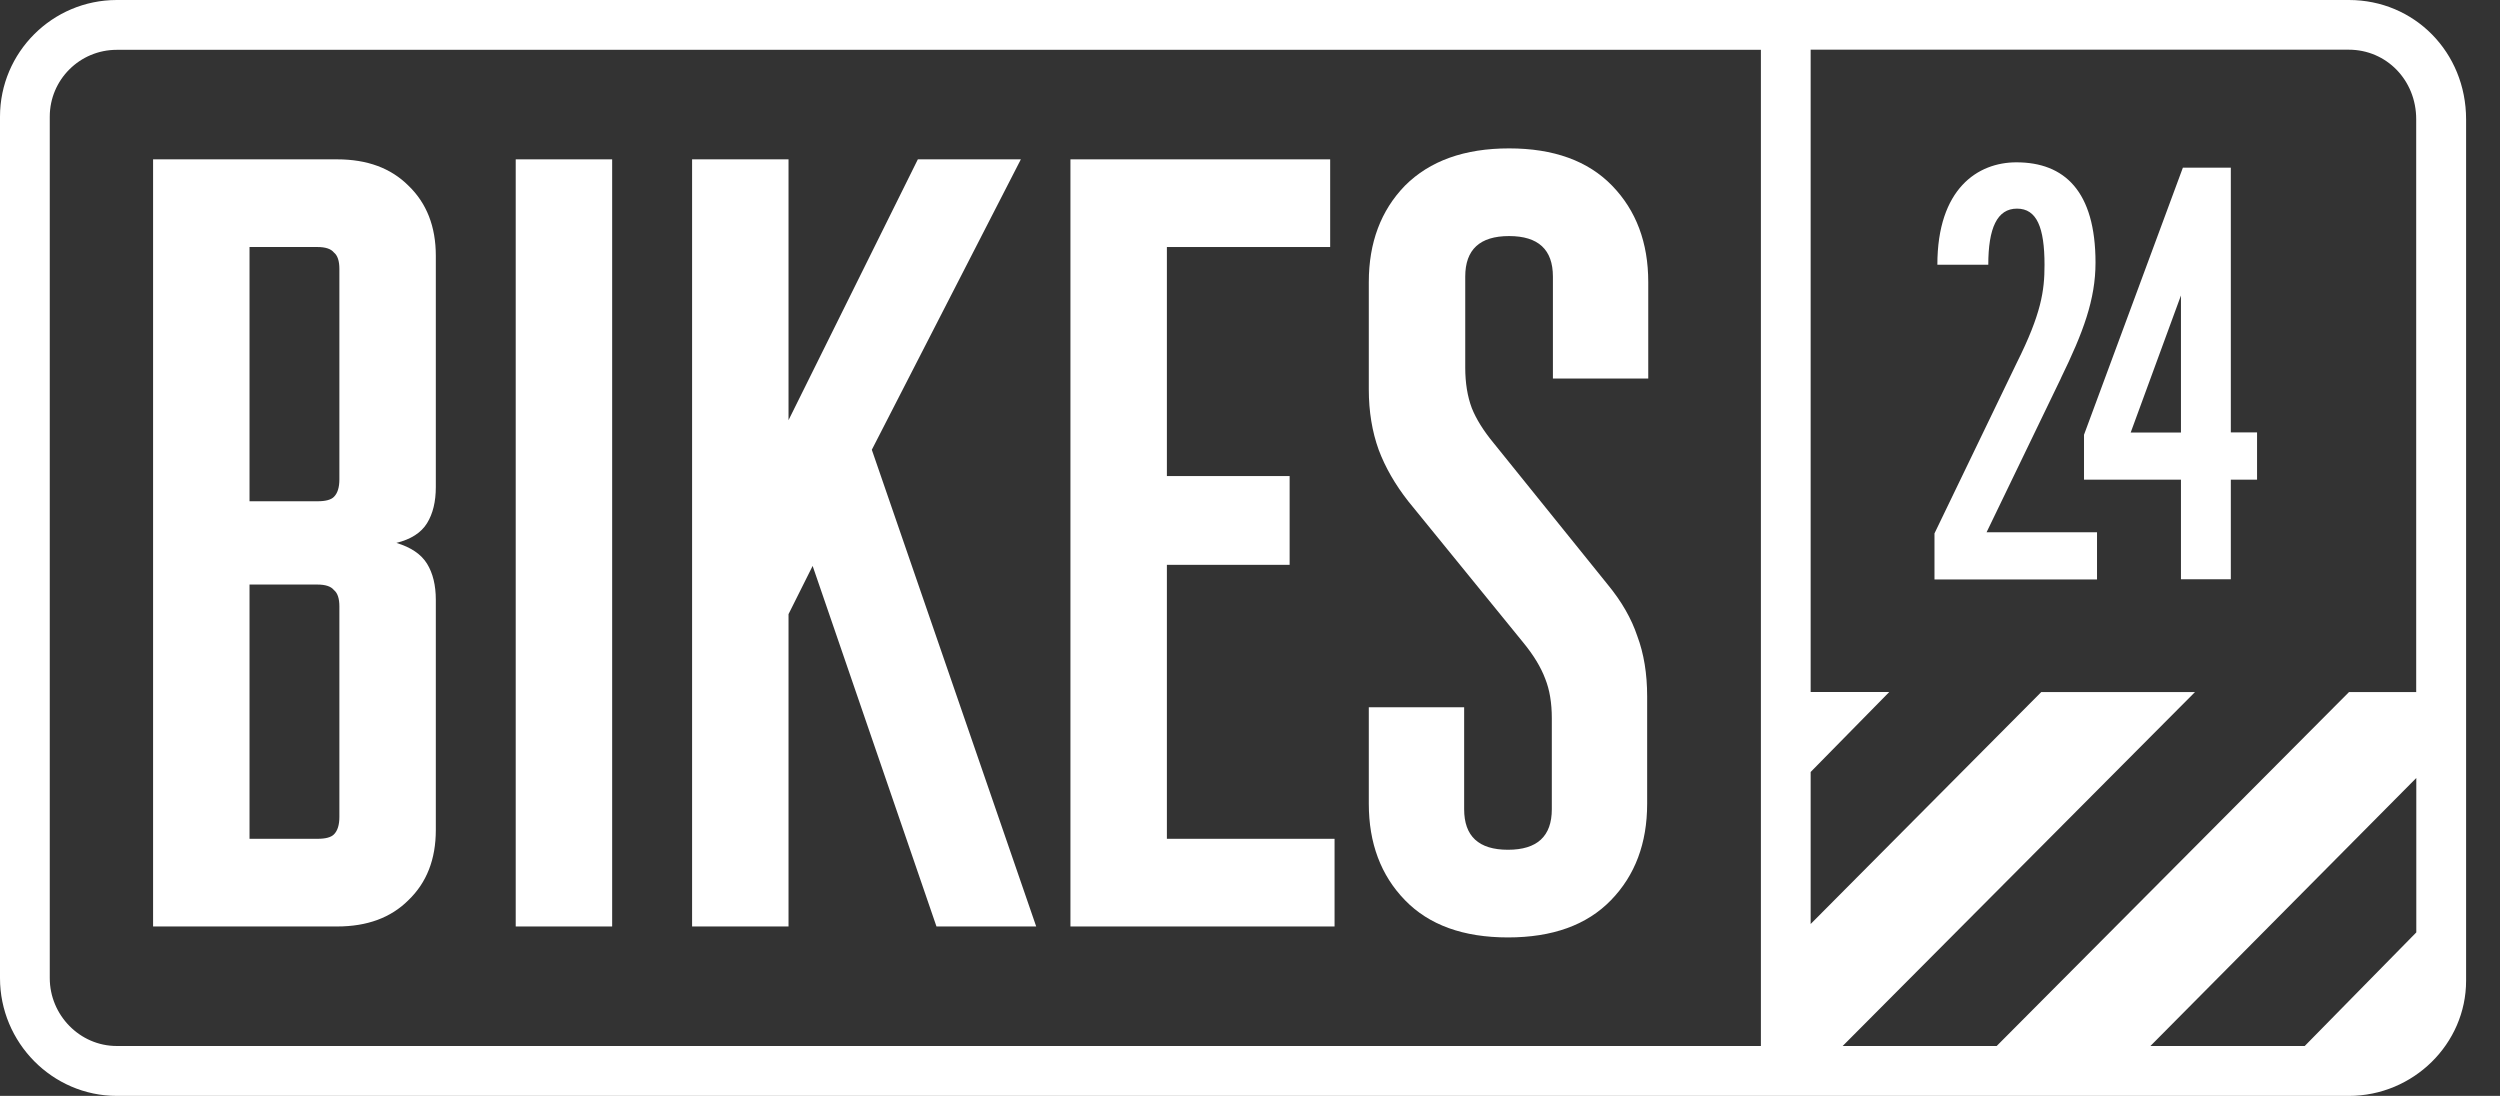
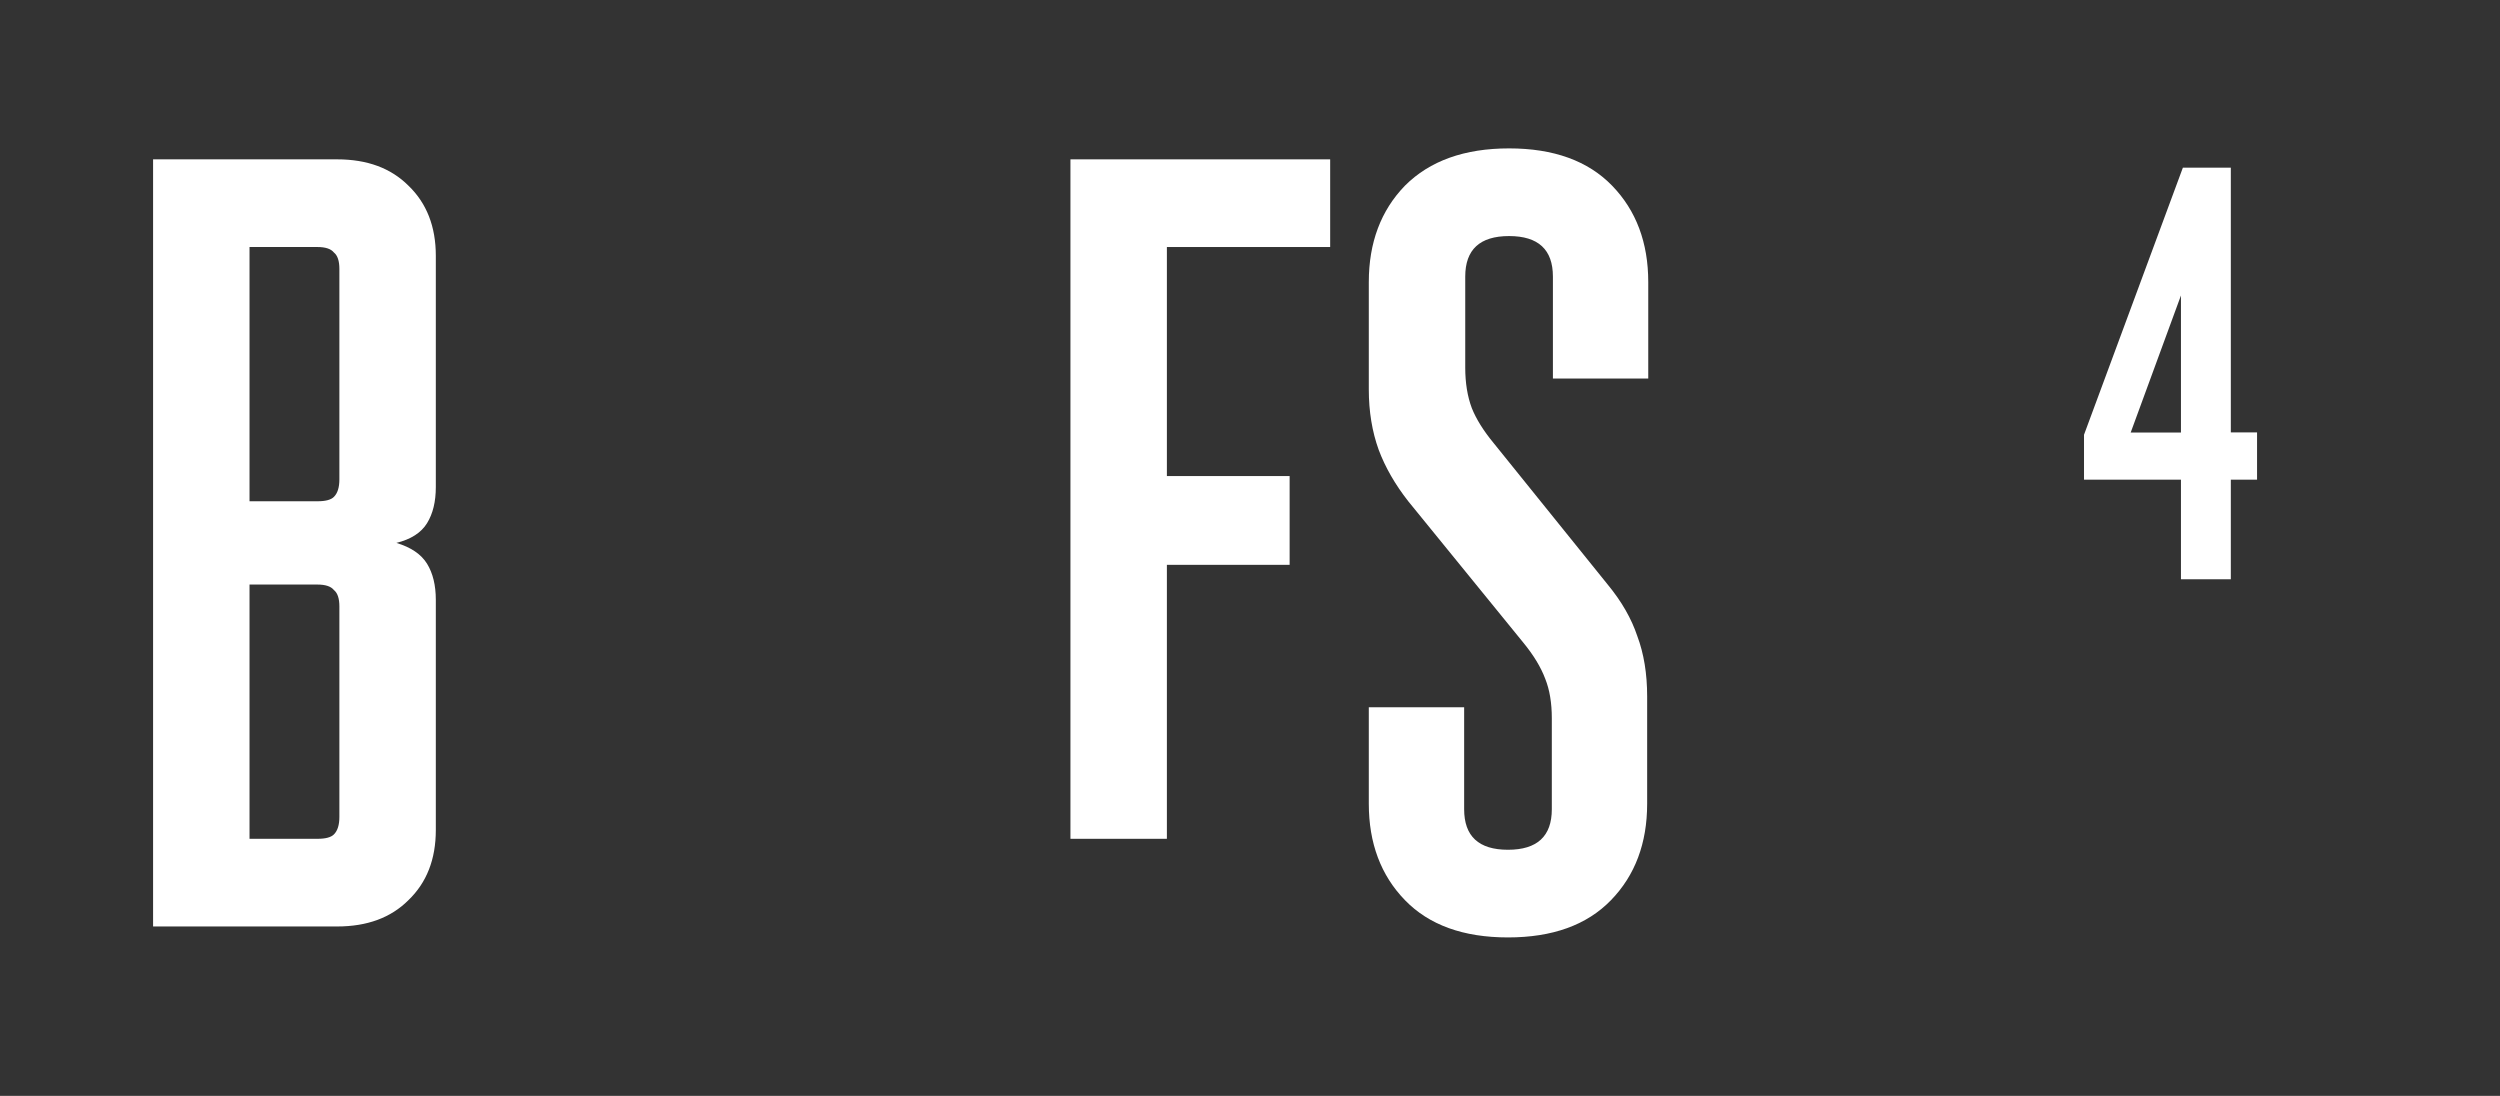
<svg xmlns="http://www.w3.org/2000/svg" width="73" height="32" viewBox="0 0 73 32" fill="none">
  <rect x="0" y="0" width="73" height="32" fill="#333333" stroke="none" />
-   <path d="M60.18 11.039C60.831 9.704 61.189 8.746 61.189 7.669C61.189 5.583 60.283 4.74 58.879 4.74C57.751 4.74 56.571 5.508 56.571 7.731H58.058C58.058 6.66 58.316 6.092 58.896 6.092C59.475 6.092 59.7 6.642 59.7 7.737C59.7 8.489 59.608 9.157 58.889 10.595L56.487 15.575V16.921H61.233V15.542H58.008L60.18 11.043V11.039Z" fill="white" />
  <path d="M65.14 4.896H63.74L60.853 12.695V14.006H63.684V16.914H65.14V14.006H65.906V12.627H65.14V4.896ZM63.684 12.63H62.216L63.684 8.627V12.63Z" fill="white" />
  <path d="M4.47 4.653H9.846C10.721 4.653 11.414 4.909 11.926 5.421C12.459 5.933 12.726 6.616 12.726 7.469V14.221C12.726 14.648 12.641 15 12.47 15.277C12.299 15.555 12.001 15.747 11.574 15.853C12.001 15.981 12.299 16.184 12.47 16.461C12.641 16.739 12.726 17.091 12.726 17.517V24.237C12.726 25.091 12.459 25.773 11.926 26.285C11.414 26.797 10.721 27.053 9.846 27.053H4.47V4.653ZM9.27 14.637C9.505 14.637 9.665 14.595 9.75 14.509C9.857 14.403 9.91 14.232 9.91 13.997V7.853C9.91 7.619 9.857 7.459 9.75 7.373C9.665 7.267 9.505 7.213 9.27 7.213H7.286V14.637H9.27ZM9.27 24.493C9.505 24.493 9.665 24.451 9.75 24.365C9.857 24.259 9.91 24.088 9.91 23.853V17.709C9.91 17.475 9.857 17.315 9.75 17.229C9.665 17.123 9.505 17.069 9.27 17.069H7.286V24.493H9.27Z" fill="white" />
-   <path d="M15.059 27.053V4.653H17.875V27.053H15.059Z" fill="white" />
-   <path d="M26.801 4.653H29.809L25.457 13.133L30.257 27.053H27.345L23.729 16.525L23.025 17.933V27.053H20.209V4.653H23.025V12.269L26.801 4.653Z" fill="white" />
-   <path d="M31.257 27.053V4.653H38.841V7.213H34.073V13.901H37.657V16.493H34.073V24.493H38.969V27.053H31.257Z" fill="white" />
+   <path d="M31.257 27.053V4.653H38.841V7.213H34.073V13.901H37.657V16.493H34.073V24.493H38.969H31.257Z" fill="white" />
  <path d="M44.033 27.373C42.731 27.373 41.729 27.011 41.025 26.285C40.321 25.56 39.969 24.621 39.969 23.469V20.653H42.753V23.629C42.753 24.419 43.179 24.813 44.033 24.813C44.886 24.813 45.313 24.419 45.313 23.629V20.973C45.313 20.525 45.249 20.141 45.121 19.821C44.993 19.48 44.779 19.128 44.481 18.765L41.121 14.637C40.737 14.147 40.449 13.645 40.257 13.133C40.065 12.6 39.969 12.013 39.969 11.373V8.237C39.969 7.085 40.321 6.147 41.025 5.421C41.75 4.696 42.763 4.333 44.065 4.333C45.366 4.333 46.369 4.696 47.073 5.421C47.777 6.147 48.129 7.085 48.129 8.237V11.053H45.345V8.077C45.345 7.288 44.918 6.893 44.065 6.893C43.211 6.893 42.785 7.288 42.785 8.077V10.733C42.785 11.181 42.849 11.576 42.977 11.917C43.105 12.237 43.318 12.579 43.617 12.941L46.945 17.069C47.35 17.56 47.638 18.061 47.809 18.573C48.001 19.085 48.097 19.672 48.097 20.333V23.469C48.097 24.621 47.745 25.56 47.041 26.285C46.337 27.011 45.334 27.373 44.033 27.373Z" fill="white" />
-   <path d="M68.588 0H3.412C1.53 0 -7.12077e-05 1.527 -7.12077e-05 3.408V28.561C-7.12077e-05 30.443 1.527 32 3.412 32H68.588C70.469 32 72.01 30.479 72.01 28.638V3.485C72.01 1.527 70.502 0 68.588 0ZM51.418 30.543H3.409C2.33 30.543 1.453 29.641 1.453 28.56V3.407C1.453 2.328 2.329 1.455 3.409 1.455H51.418V30.543ZM70.556 27.226L67.298 30.543H62.792L70.556 22.717V27.229V27.226ZM70.556 20.208H68.591L58.303 30.543H53.806L64.094 20.208H59.605L52.871 26.981V22.542L55.166 20.207H52.871V1.451H68.585C69.683 1.451 70.553 2.339 70.553 3.48V20.203H70.556V20.206V20.208Z" fill="white" />
</svg>